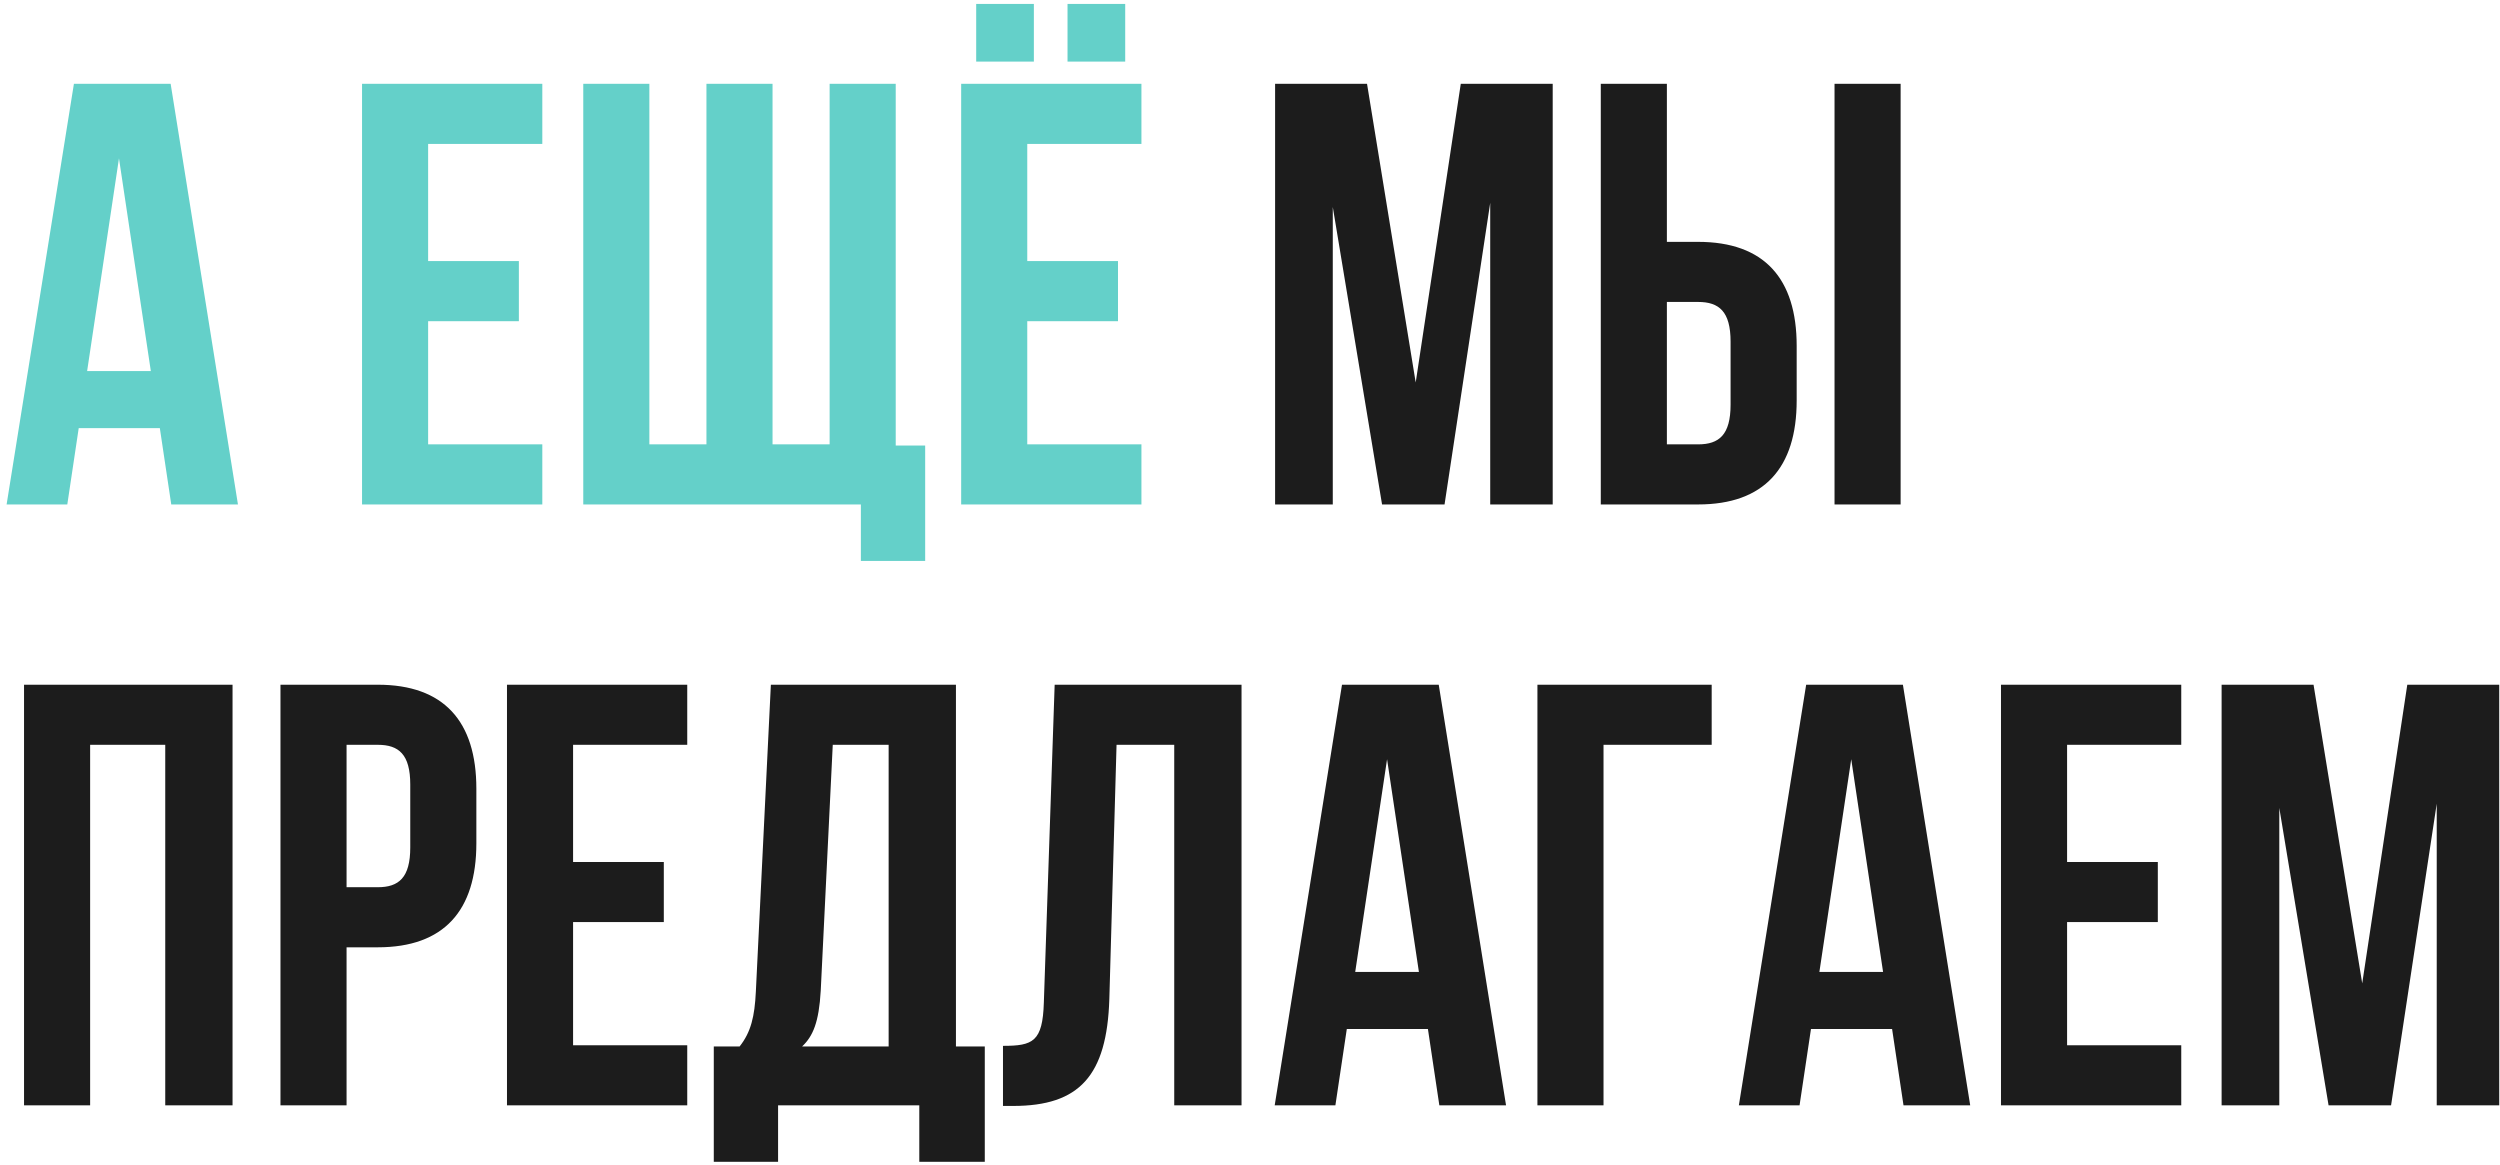
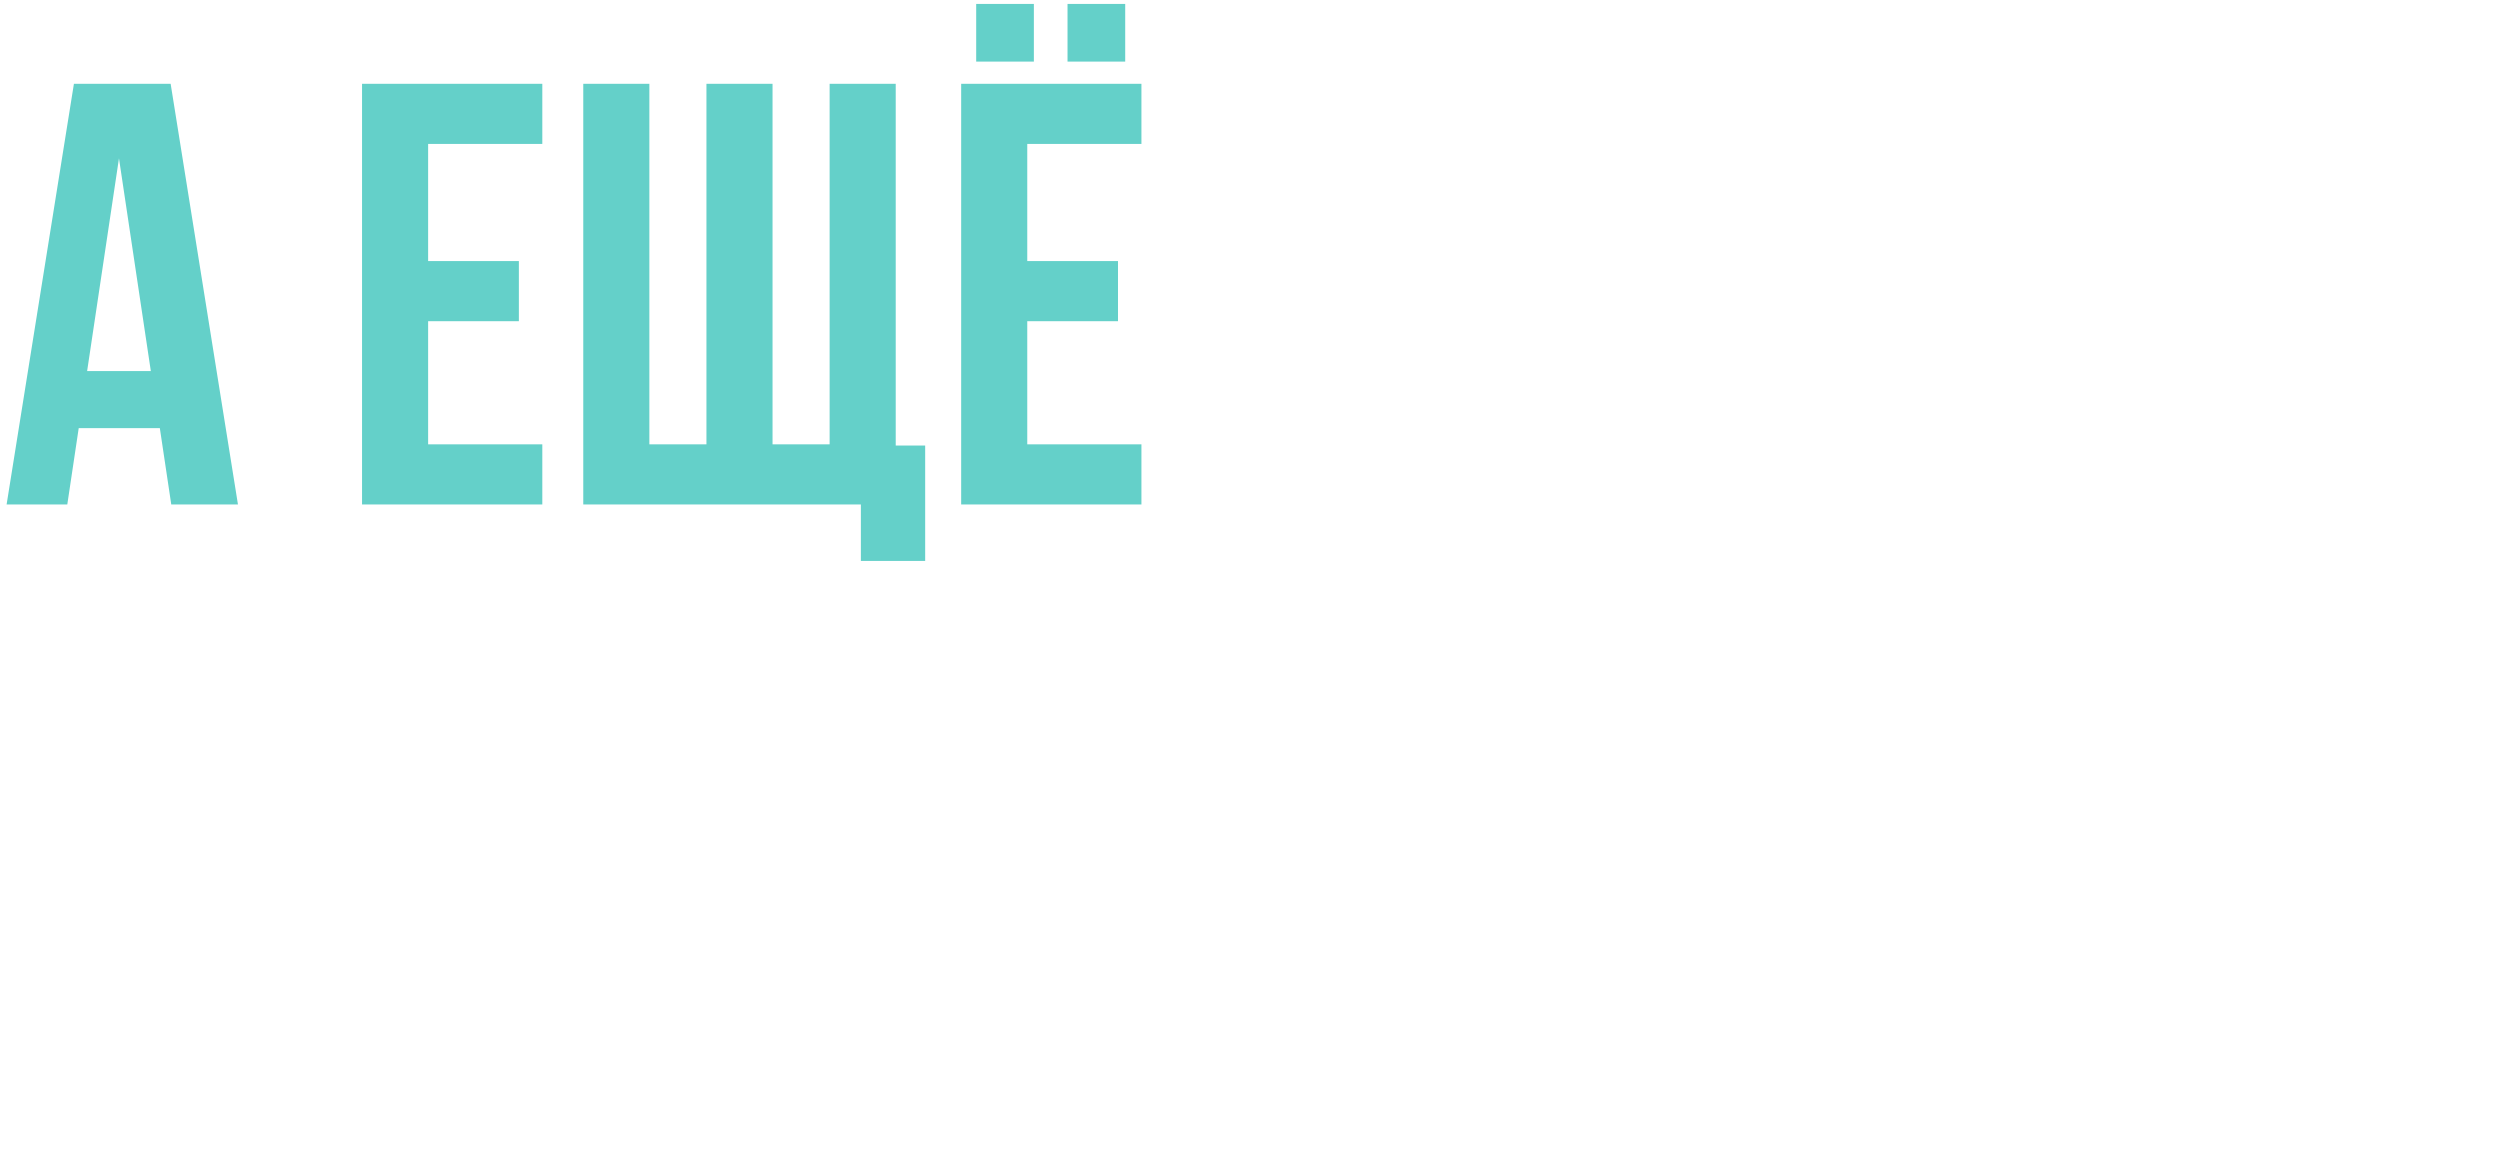
<svg xmlns="http://www.w3.org/2000/svg" width="337" height="157" viewBox="0 0 337 157" fill="none">
-   <path d="M32.076 68H23.085L21.546 57.713H10.611L9.072 68H0.891L9.963 11.3H23.004L32.076 68ZM11.745 50.018H20.331L16.038 21.344L11.745 50.018ZM57.712 35.195H69.944V43.295H57.712V59.9H73.103V68H48.803V11.3H73.103V19.4H57.712V35.195ZM120.744 60.062H124.713V75.614H116.046V68H78.624V11.3H87.534V59.9H95.229V11.3H104.139V59.9H111.834V11.3H120.744V60.062ZM139.366 0.527V8.303H131.59V0.527H139.366ZM151.678 0.527V8.303H143.902V0.527H151.678ZM138.475 35.195H150.706V43.295H138.475V59.9H153.865V68H129.565V11.3H153.865V19.4H138.475V35.195Z" fill="#64D0C9" />
-   <path d="M190.837 51.557L196.912 11.3H209.305V68H200.881V27.338L194.725 68H186.301L179.659 27.905V68H171.883V11.3H184.276L190.837 51.557ZM215.786 68V11.3H224.696V32.603H228.908C237.818 32.603 242.192 37.544 242.192 46.616V53.987C242.192 63.059 237.818 68 228.908 68H215.786ZM247.295 68V11.3H256.205V68H247.295ZM228.908 59.9C231.743 59.9 233.282 58.604 233.282 54.554V46.049C233.282 41.999 231.743 40.703 228.908 40.703H224.696V59.9H228.908ZM12.15 149H3.24V92.3H31.347V149H22.275V100.4H12.15V149ZM50.929 92.3C59.839 92.3 64.213 97.241 64.213 106.313V113.684C64.213 122.756 59.839 127.697 50.929 127.697H46.717V149H37.807V92.3H50.929ZM46.717 100.4V119.597H50.929C53.764 119.597 55.303 118.301 55.303 114.251V105.746C55.303 101.696 53.764 100.4 50.929 100.4H46.717ZM77.251 116.195H89.482V124.295H77.251V140.9H92.641V149H68.341V92.3H92.641V100.4H77.251V116.195ZM123.92 156.614V149H104.885V156.614H96.218V141.062H99.701C101.24 139.118 101.726 137.012 101.888 133.691L103.913 92.3H128.861V141.062H132.749V156.614H123.92ZM110.636 133.529C110.393 137.822 109.583 139.685 108.125 141.062H119.789V100.4H112.256L110.636 133.529ZM135.202 140.981C139.252 140.981 140.548 140.414 140.71 135.149L142.168 92.3H167.359V149H158.287V100.4H150.511L149.539 134.663C149.215 145.031 145.489 149.081 136.579 149.081H135.202V140.981ZM203.014 149H194.023L192.484 138.713H181.549L180.01 149H171.829L180.901 92.3H193.942L203.014 149ZM182.683 131.018H191.269L186.976 102.344L182.683 131.018ZM207.245 149V92.3H230.735V100.4H216.155V149H207.245ZM265.584 149H256.593L255.054 138.713H244.119L242.58 149H234.399L243.471 92.3H256.512L265.584 149ZM245.253 131.018H253.839L249.546 102.344L245.253 131.018ZM278.643 116.195H290.874V124.295H278.643V140.9H294.033V149H269.733V92.3H294.033V100.4H278.643V116.195ZM318.427 132.557L324.502 92.3H336.895V149H328.471V108.338L322.315 149H313.891L307.249 108.905V149H299.473V92.3H311.866L318.427 132.557Z" fill="#1C1C1C" />
+   <path d="M32.076 68H23.085L21.546 57.713H10.611L9.072 68H0.891L9.963 11.3H23.004L32.076 68ZM11.745 50.018H20.331L16.038 21.344L11.745 50.018ZM57.712 35.195H69.944V43.295H57.712V59.9H73.103V68H48.803V11.3H73.103V19.4H57.712V35.195ZM120.744 60.062H124.713V75.614H116.046V68H78.624V11.3H87.534V59.9H95.229V11.3H104.139V59.9H111.834V11.3H120.744ZM139.366 0.527V8.303H131.59V0.527H139.366ZM151.678 0.527V8.303H143.902V0.527H151.678ZM138.475 35.195H150.706V43.295H138.475V59.9H153.865V68H129.565V11.3H153.865V19.4H138.475V35.195Z" fill="#64D0C9" />
</svg>